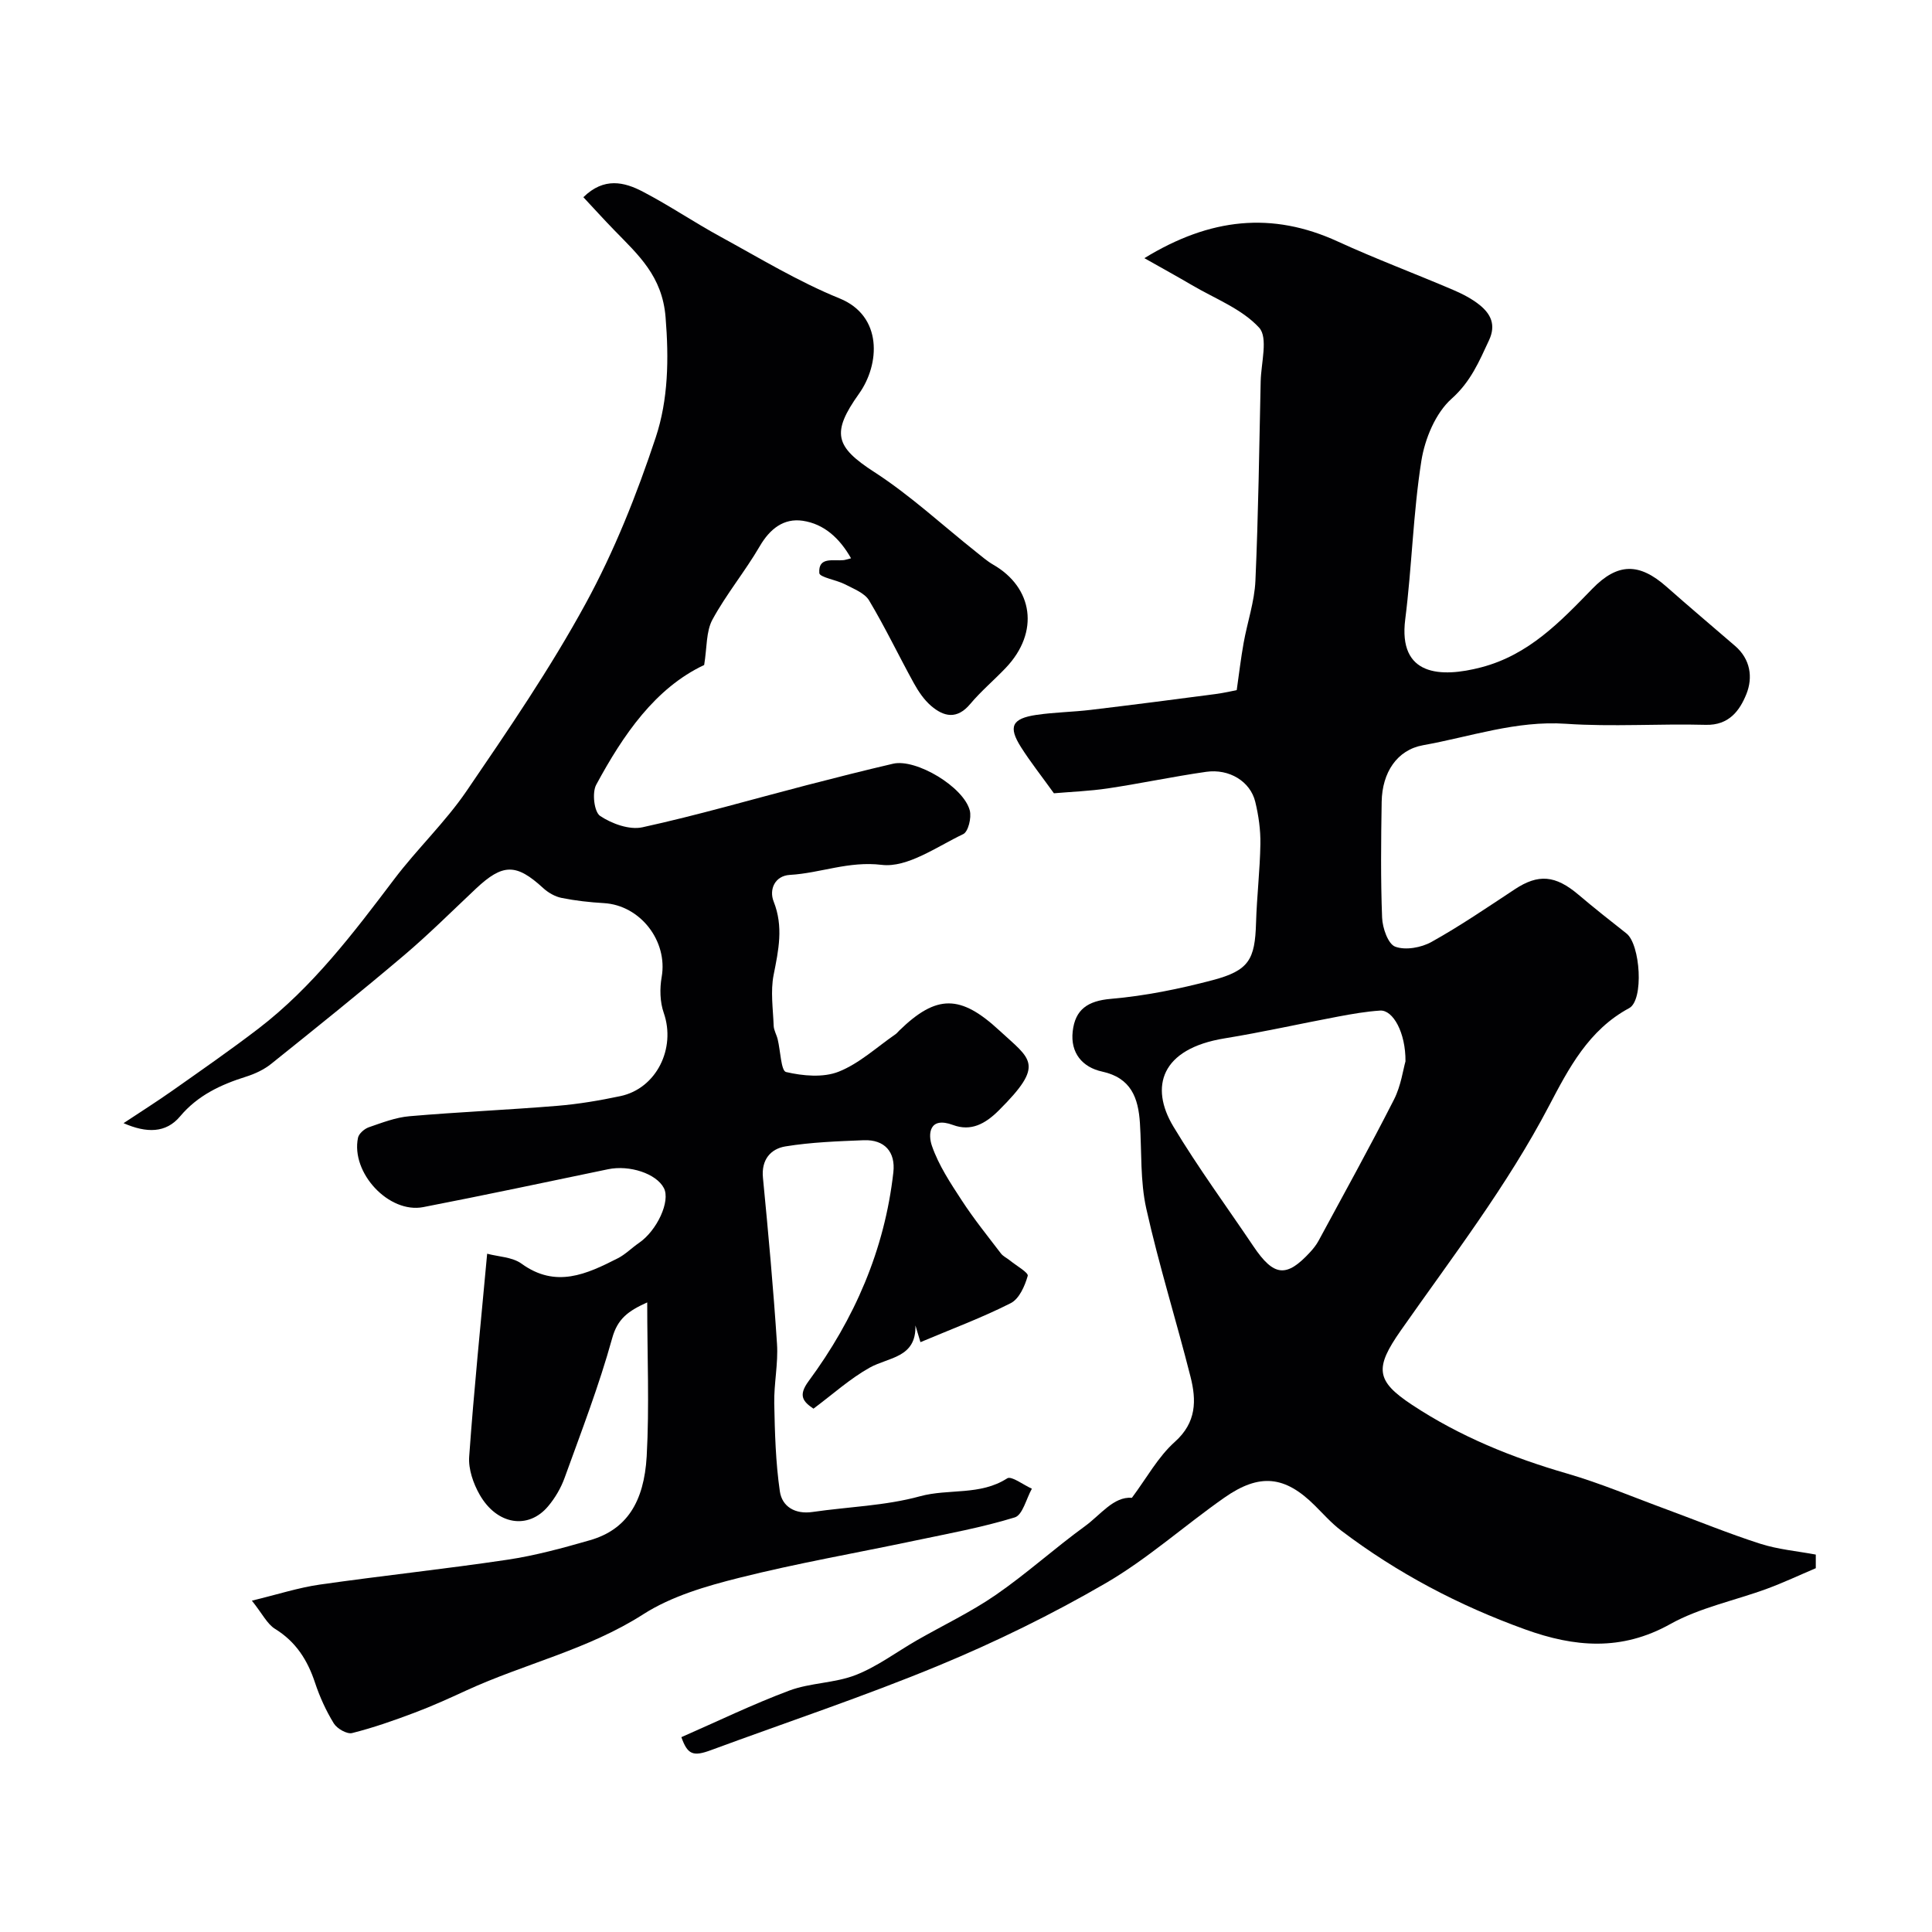
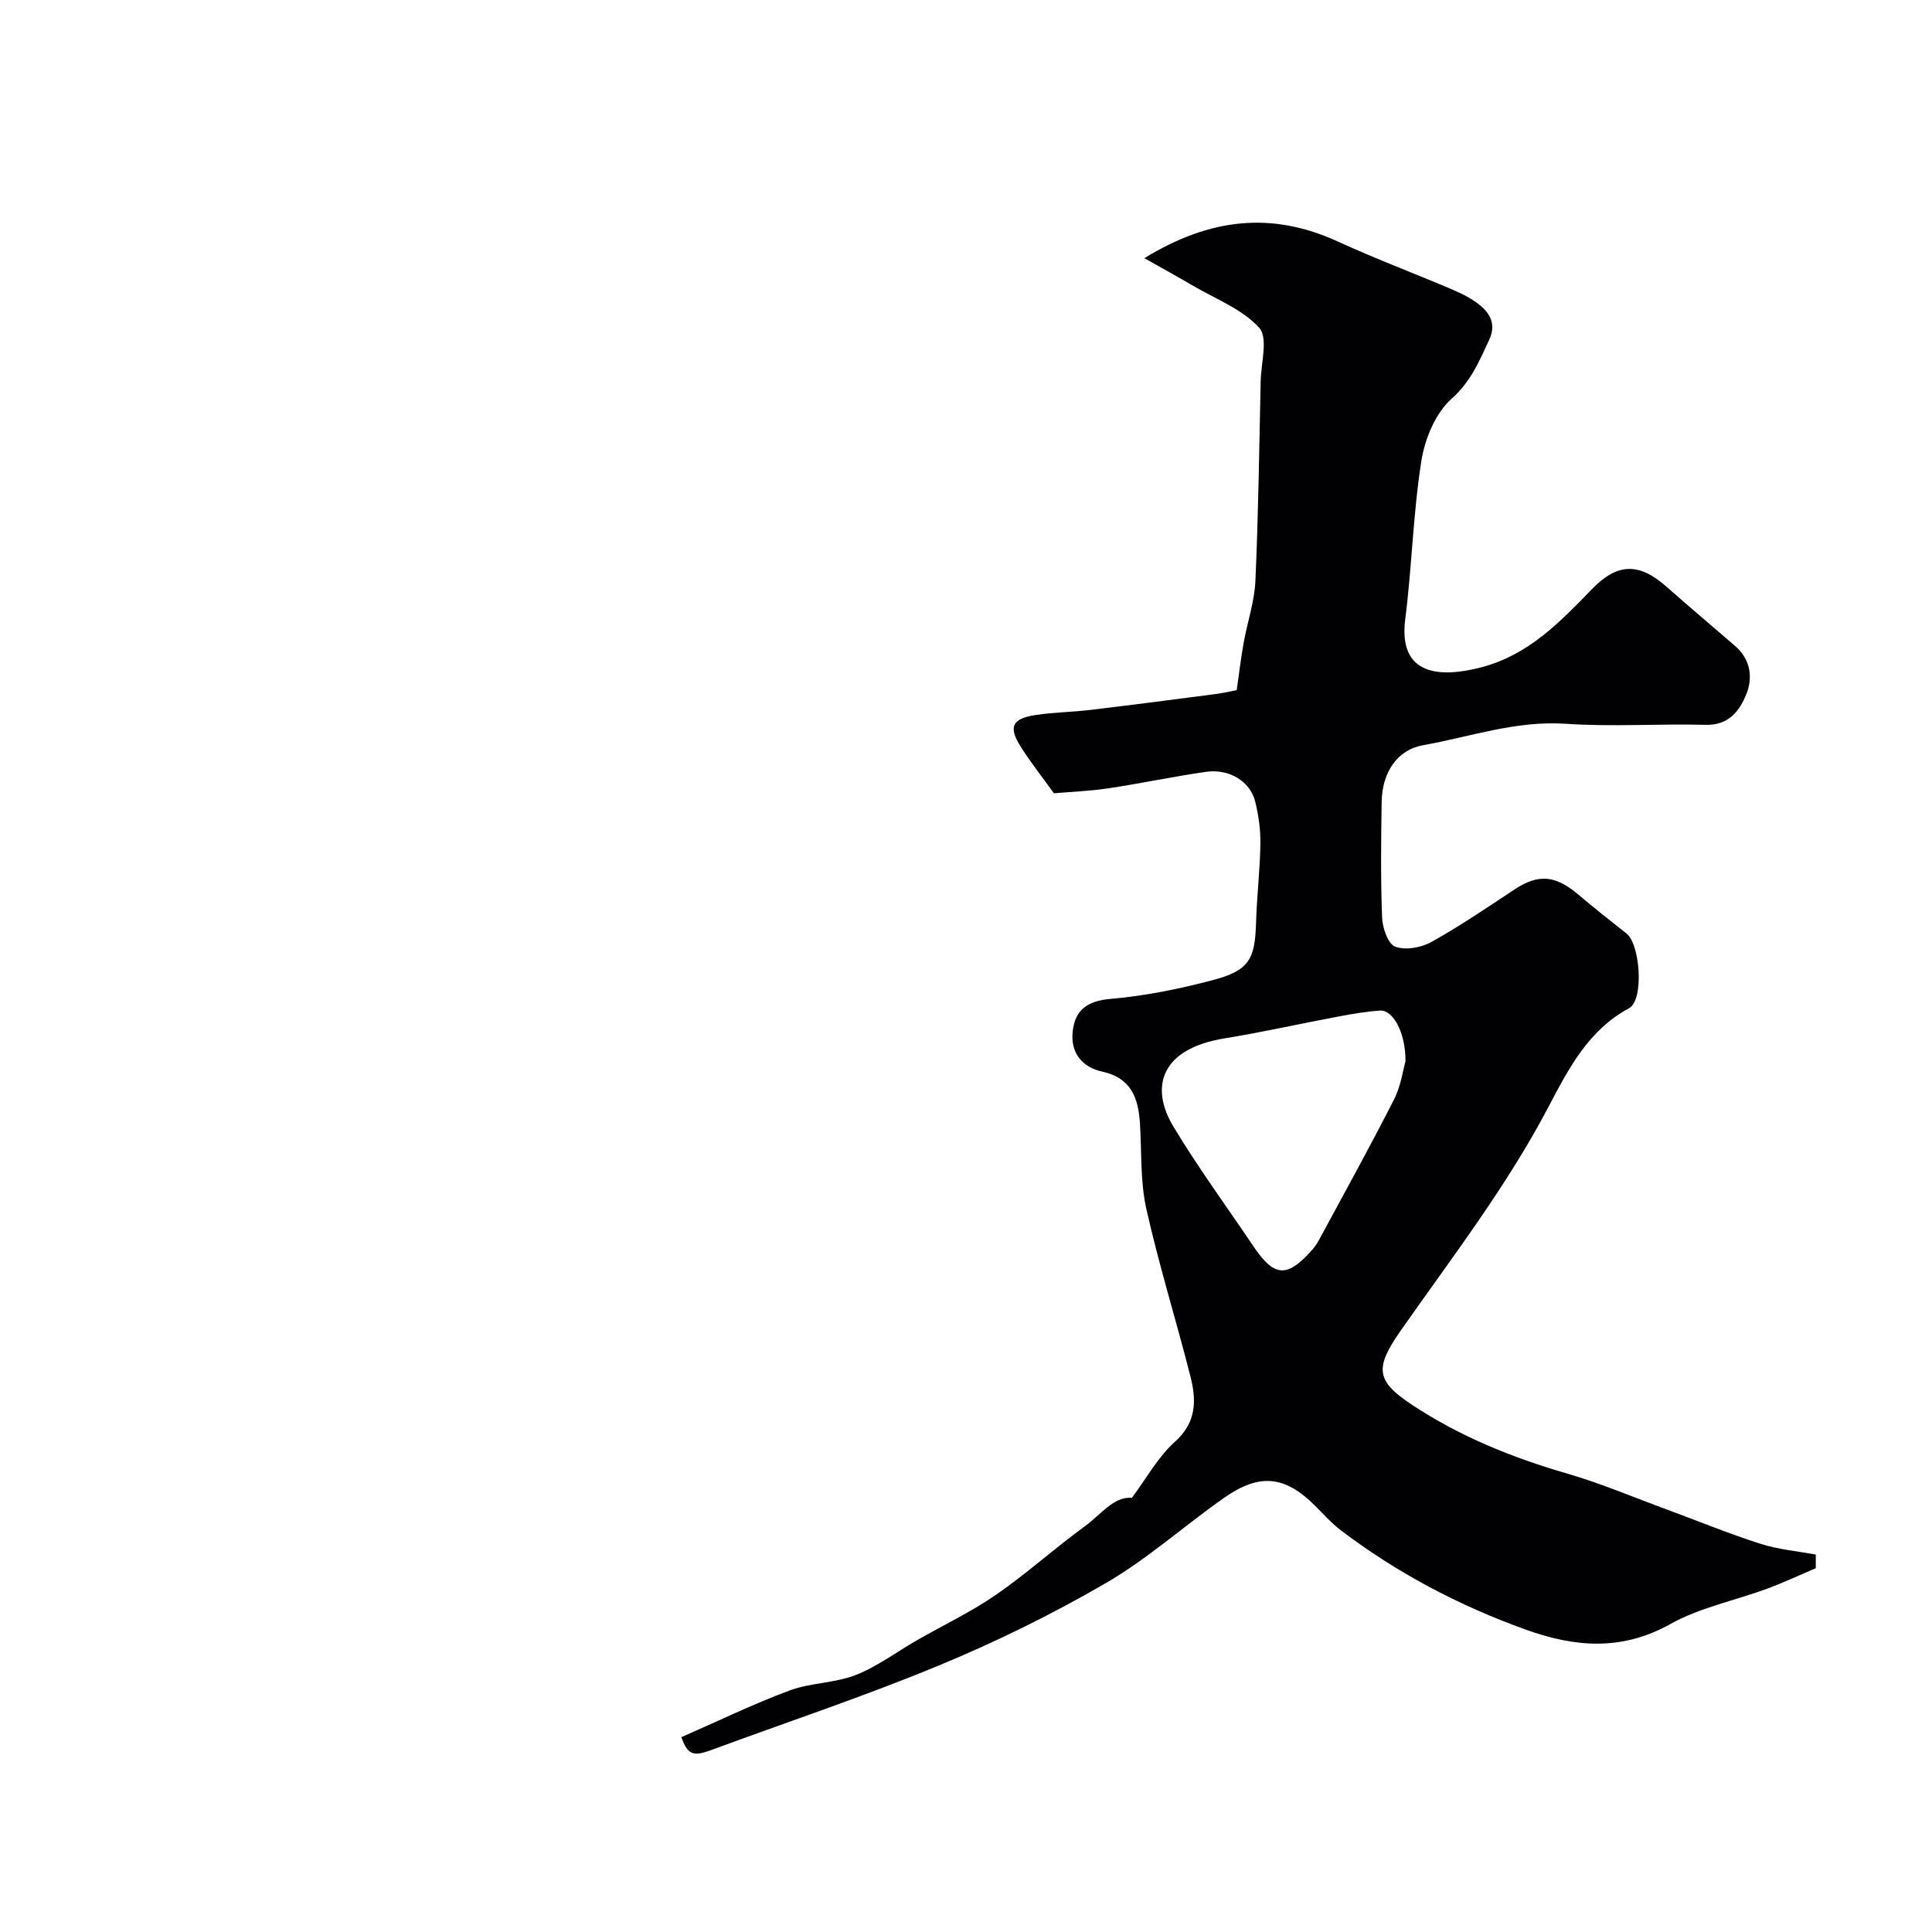
<svg xmlns="http://www.w3.org/2000/svg" enable-background="new 0 0 400 400" viewBox="0 0 400 400">
  <g fill="#010103">
-     <path d="m134 269.65c-3.98 1.79-6.15 3.4-7.26 7.43-2.71 9.79-6.38 19.31-9.84 28.88-.76 2.11-1.97 4.18-3.42 5.9-4.1 4.88-10.59 3.87-14.17-2.4-1.32-2.31-2.36-5.3-2.17-7.88.98-13.77 2.39-27.5 3.72-42.01 2.31.62 5.2.67 7.12 2.06 7.1 5.15 13.49 2.16 19.92-1.11 1.58-.8 2.88-2.15 4.37-3.17 3.77-2.57 6.58-8.68 5.18-11.37-1.56-3-7.1-4.83-11.56-3.9-12.75 2.65-25.48 5.36-38.26 7.84-7.11 1.38-15.02-7.1-13.51-14.36.18-.86 1.32-1.85 2.23-2.17 2.76-.95 5.58-2.05 8.45-2.29 10.18-.88 20.4-1.31 30.59-2.15 4.38-.36 8.75-1.1 13.05-2.01 7.48-1.58 11.54-9.91 8.98-17.24-.79-2.26-.85-5.02-.43-7.41 1.31-7.44-4.4-14.87-11.98-15.31-2.93-.17-5.88-.5-8.76-1.08-1.37-.28-2.78-1.1-3.82-2.06-5.55-5.09-8.33-5.09-13.91.16-4.94 4.65-9.76 9.46-14.93 13.84-9.01 7.63-18.22 15.03-27.43 22.41-1.49 1.2-3.37 2.08-5.21 2.66-5.24 1.65-10.01 3.87-13.67 8.23-2.93 3.49-6.94 3.48-11.7 1.4 3.39-2.25 6.83-4.42 10.15-6.76 5.97-4.21 11.98-8.38 17.78-12.82 11.22-8.61 19.66-19.77 28.11-30.94 4.75-6.28 10.57-11.79 14.99-18.27 8.63-12.65 17.32-25.36 24.64-38.78 5.94-10.88 10.6-22.61 14.51-34.4 2.6-7.84 2.74-16.26 2.04-24.9-.69-8.54-5.66-12.9-10.65-18.04-2.16-2.22-4.23-4.52-6.37-6.8 4.27-4.19 8.47-3.16 12.33-1.14 5.48 2.86 10.63 6.36 16.06 9.32 8.13 4.44 16.11 9.3 24.65 12.77 8.97 3.64 8.37 13.64 4.03 19.73-5.77 8.1-4.97 10.97 3.16 16.22 7.47 4.83 14.09 10.99 21.09 16.55 1.15.91 2.26 1.89 3.52 2.62 8.26 4.74 9.68 13.96 2.6 21.39-2.41 2.53-5.12 4.81-7.36 7.48-2.72 3.23-5.44 2.65-8.1.36-1.45-1.25-2.61-2.97-3.55-4.67-3.14-5.69-5.94-11.57-9.27-17.14-.93-1.55-3.17-2.39-4.94-3.32-1.8-.94-5.3-1.46-5.37-2.35-.25-3.46 2.89-2.46 5.01-2.68.33-.03.64-.15 1.56-.38-2.35-4.14-5.56-7.11-10-7.77-3.92-.58-6.8 1.66-8.9 5.27-3.03 5.2-6.93 9.92-9.8 15.2-1.33 2.46-1.11 5.76-1.71 9.39-10.13 4.77-16.75 14.42-22.36 24.81-.88 1.64-.42 5.62.82 6.44 2.42 1.62 6.07 2.94 8.76 2.35 11.39-2.49 22.6-5.76 33.9-8.69 5.98-1.55 11.97-3.07 17.99-4.47 4.75-1.1 14.64 4.79 15.89 9.71.37 1.47-.32 4.36-1.36 4.86-5.5 2.62-11.55 7.01-16.88 6.37-6.88-.83-12.69 1.72-19.03 2.08-3.08.18-4.34 3.01-3.34 5.52 2.06 5.2 1.01 10.05-.01 15.19-.67 3.38-.12 7.02.01 10.53.04.94.6 1.84.83 2.79.58 2.36.69 6.54 1.73 6.78 3.49.81 7.69 1.2 10.9-.07 4.28-1.7 7.9-5.09 11.79-7.77.27-.19.47-.47.71-.7 7.78-7.6 12.74-7.49 20.77-.06 6.55 6.05 9.53 6.94-.12 16.55-2.84 2.83-5.79 4.38-9.47 3.02-5.02-1.86-5.19 1.97-4.38 4.3 1.39 4.03 3.85 7.74 6.21 11.35 2.47 3.79 5.32 7.33 8.07 10.93.47.62 1.27.97 1.89 1.48 1.31 1.07 3.86 2.51 3.67 3.17-.59 2.09-1.76 4.76-3.51 5.65-5.91 3-12.16 5.32-18.7 8.08-.32-1.05-.68-2.25-1.04-3.46.18 6.73-5.55 6.55-9.46 8.73-4.11 2.3-7.69 5.55-11.65 8.5-2.15-1.46-3.22-2.69-1.02-5.68 9.51-12.88 15.76-27.2 17.56-43.26.47-4.2-1.8-6.81-6.14-6.64-5.42.22-10.87.41-16.2 1.28-3.05.5-5.03 2.74-4.66 6.49 1.11 11.45 2.16 22.92 2.91 34.4.27 4.08-.65 8.22-.57 12.33.12 6.08.29 12.2 1.16 18.2.46 3.16 3.16 4.79 6.75 4.27 7.43-1.08 15.08-1.28 22.26-3.25 5.94-1.63 12.46-.1 18.05-3.71.88-.57 3.37 1.36 5.12 2.14-1.16 2.06-1.91 5.44-3.54 5.94-6.8 2.09-13.85 3.37-20.83 4.84-12.08 2.55-24.27 4.66-36.23 7.67-6.86 1.72-14.03 3.81-19.88 7.56-11.43 7.32-24.53 10.21-36.59 15.75-3.54 1.63-7.1 3.25-10.75 4.62-4.24 1.6-8.53 3.11-12.91 4.21-1.07.27-3.13-.91-3.8-2-1.61-2.62-2.92-5.5-3.89-8.43-1.55-4.67-3.94-8.46-8.26-11.13-1.65-1.01-2.62-3.11-4.81-5.85 5.37-1.3 9.66-2.7 14.07-3.33 12.93-1.85 25.94-3.22 38.86-5.15 5.76-.86 11.44-2.42 17.05-4.03 7.62-2.19 11.21-7.91 11.76-17.37.57-10.32.11-20.7.11-31.87z" />
    <path d="m375.94 324.68c-3.35 1.42-6.66 2.98-10.07 4.24-6.7 2.47-13.94 3.91-20.08 7.34-10.11 5.64-19.83 4.77-30 1.1-13.73-4.95-26.51-11.67-38.15-20.5-1.97-1.5-3.65-3.4-5.42-5.16-6.16-6.13-11.39-6.76-18.71-1.64-8.29 5.8-15.92 12.69-24.62 17.74-11.09 6.44-22.72 12.14-34.58 17.05-15.46 6.4-31.38 11.69-47.09 17.49-3.72 1.38-4.86.95-6.15-2.68 7.43-3.25 14.76-6.81 22.36-9.65 4.37-1.63 9.4-1.52 13.74-3.22 4.47-1.75 8.44-4.76 12.65-7.18 5.46-3.13 11.19-5.84 16.35-9.4 6.38-4.4 12.17-9.66 18.45-14.22 3.25-2.36 5.93-6.18 9.73-5.89 3.06-4.1 5.41-8.47 8.89-11.58 4.51-4.03 4.48-8.61 3.24-13.49-2.94-11.62-6.54-23.09-9.15-34.78-1.28-5.73-.94-11.81-1.32-17.73-.34-5.21-1.82-9.35-7.82-10.66-4.1-.89-6.6-3.87-6.1-8.31.5-4.54 3.1-6.34 7.93-6.75 7.09-.61 14.18-2.06 21.08-3.88 7.5-1.99 8.73-4.27 8.95-11.86.16-5.44.81-10.86.9-16.3.05-2.92-.37-5.91-1.06-8.75-1.02-4.22-5.38-6.9-10.18-6.21-6.78.97-13.5 2.4-20.28 3.42-3.89.58-7.84.72-11.23 1.02-2.57-3.58-4.86-6.47-6.82-9.56-2.68-4.23-1.88-5.92 3.19-6.67 3.73-.55 7.52-.59 11.27-1.04 8.6-1.03 17.2-2.14 25.79-3.27 1.94-.26 3.85-.71 4.42-.82.5-3.51.87-6.66 1.43-9.77.77-4.3 2.25-8.55 2.44-12.86.61-13.75.79-27.53 1.09-41.29.08-3.81 1.58-9.05-.32-11.12-3.58-3.9-9.14-6-13.9-8.8-3.01-1.77-6.07-3.45-9.86-5.59 13.61-8.34 26.44-9.69 40.04-3.45 7.83 3.59 15.93 6.62 23.86 10.01 1.94.83 3.88 1.82 5.51 3.13 2.3 1.86 3.44 4.11 1.94 7.32-2.05 4.39-3.77 8.55-7.74 12.09-3.33 2.97-5.53 8.28-6.26 12.86-1.71 10.84-1.96 21.91-3.34 32.81-1.5 11.79 7.38 12.13 15.74 9.94 9.82-2.57 16.33-9.4 22.99-16.26 5.26-5.41 9.73-5.41 15.38-.41 4.68 4.14 9.46 8.17 14.19 12.25 3.18 2.75 3.71 6.52 2.33 9.96-1.38 3.43-3.61 6.49-8.4 6.37-9.66-.26-19.36.44-28.98-.22-10.29-.7-19.77 2.69-29.56 4.44-5.4.97-8.47 5.66-8.57 11.71-.13 8-.22 16 .09 23.99.08 2.13 1.23 5.46 2.72 6.01 2.13.79 5.38.2 7.5-.98 5.94-3.31 11.57-7.16 17.26-10.91 4.88-3.22 8.4-2.92 13.19 1.14 3.24 2.75 6.59 5.39 9.93 8.02 2.86 2.25 3.65 13.79.54 15.46-8.38 4.51-12.51 12.47-16.56 20.19-8.68 16.58-20.04 31.31-30.7 46.53-5.47 7.8-5.2 10.44 2.34 15.42 9.9 6.54 20.68 10.91 32.04 14.2 7 2.03 13.76 4.91 20.62 7.43 6.46 2.38 12.85 5.01 19.4 7.11 3.7 1.19 7.67 1.53 11.51 2.25-.01.96-.01 1.89 0 2.82zm-84.95-104.94c.05-5.96-2.59-10.68-5.25-10.51-2.91.19-5.82.7-8.69 1.24-7.84 1.47-15.63 3.23-23.5 4.51-13.23 2.15-15.54 10.06-10.62 18.25 5.12 8.52 11.03 16.56 16.59 24.82 4.22 6.26 6.82 6.53 11.75 1.17.66-.72 1.28-1.51 1.74-2.36 5.25-9.72 10.6-19.38 15.61-29.23 1.44-2.84 1.88-6.19 2.37-7.89z" />
  </g>
</svg>